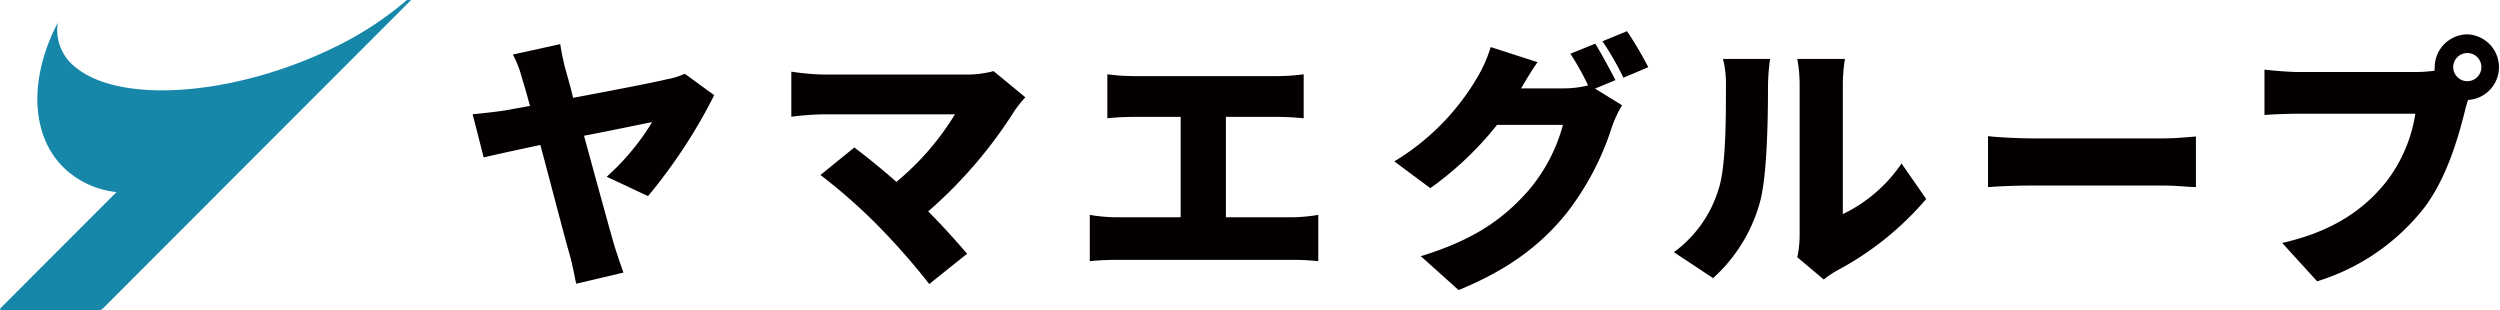
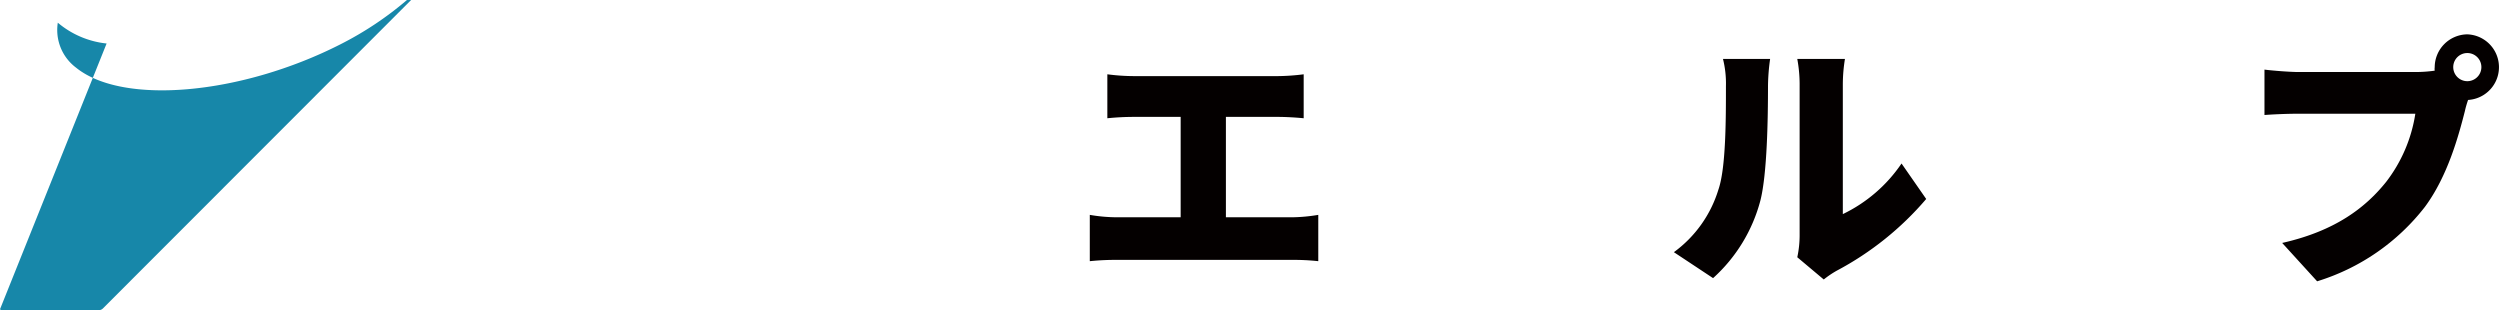
<svg xmlns="http://www.w3.org/2000/svg" id="logo_yamae" viewBox="0 0 330.43 41.02">
  <defs>
    <style>
      .cls-1 {
        fill: #1787a9;
      }

      .cls-2 {
        fill: #040000;
      }
    </style>
  </defs>
  <g>
-     <path class="cls-1" d="M53.84,0a.13.13,0,0,0-.1,0A44.39,44.39,0,0,1,45,5.83C31.82,12.55,16.18,13.94,10,8.94A6.22,6.22,0,0,1,7.59,3C3.67,10.47,3.94,18.39,8.9,22.64a11.93,11.93,0,0,0,6.45,2.75L0,40.75A.16.16,0,0,0,.11,41H13a.79.79,0,0,0,.55-.23L54.29,0Z" transform="translate(0.05)" />
+     <path class="cls-1" d="M53.84,0a.13.13,0,0,0-.1,0A44.39,44.39,0,0,1,45,5.83C31.82,12.55,16.18,13.94,10,8.94A6.22,6.22,0,0,1,7.59,3a11.93,11.93,0,0,0,6.45,2.75L0,40.75A.16.16,0,0,0,.11,41H13a.79.79,0,0,0,.55-.23L54.29,0Z" transform="translate(0.05)" />
    <g>
-       <path class="cls-2" d="M74.7,9.19c.28,1,.66,2.31,1,3.74,5-.94,10.56-2,12.38-2.45a10.09,10.09,0,0,0,2.38-.73l3.89,2.83a70.29,70.29,0,0,1-8.75,13.34l-5.46-2.56a32.08,32.08,0,0,0,6-7.21c-1.08.18-4.83,1-9,1.79,1.57,5.74,3.28,12,4,14.48.24.77.87,2.7,1.22,3.61L76.1,37.5c-.21-1-.49-2.59-.88-3.92-.66-2.28-2.31-8.68-3.85-14.42-3.29.7-6.19,1.33-7.49,1.65L62.42,15.1c1.43-.14,2.76-.28,4.19-.49L70,14c-.39-1.4-.7-2.59-1-3.46a14.49,14.49,0,0,0-1.26-3.33L74,5.83A30.44,30.44,0,0,0,74.7,9.19Z" transform="translate(0.05)" />
-       <path class="cls-2" d="M134.11,14.54a60.34,60.34,0,0,1-11.48,13.4c1.89,1.89,3.78,4,5.14,5.6l-5,4a91.28,91.28,0,0,0-6.86-7.8,73.07,73.07,0,0,0-7.52-6.61l4.48-3.64c1.47,1.12,3.5,2.73,5.56,4.55a35.78,35.78,0,0,0,7.74-8.93H108.85a38.6,38.6,0,0,0-4.31.32V9.47a32.15,32.15,0,0,0,4.31.38h18.57a13.73,13.73,0,0,0,3.85-.45l4.2,3.46A19,19,0,0,0,134.11,14.54Z" transform="translate(0.05)" />
      <path class="cls-2" d="M149.83,10.06h19a28.67,28.67,0,0,0,3.43-.24v5.81c-1.12-.11-2.41-.18-3.43-.18h-6.85V28.72h8.74a22.6,22.6,0,0,0,3.47-.32v6.12a30.25,30.25,0,0,0-3.47-.17H147.63a33.08,33.08,0,0,0-3.64.17V28.4a21.58,21.58,0,0,0,3.64.32H156V15.45h-6.16a35.12,35.12,0,0,0-3.53.18V9.82A27.59,27.59,0,0,0,149.83,10.06Z" transform="translate(0.05)" />
-       <path class="cls-2" d="M213.47,10.59l-2.7,1.12,3.57,2.2A16,16,0,0,0,213,16.78a36.72,36.72,0,0,1-6.06,11.48c-3.39,4.16-7.62,7.38-14.2,10.08l-5-4.48c7.56-2.31,11.2-5.29,14.17-8.61a22.26,22.26,0,0,0,4.62-8.75h-8.71a43.41,43.41,0,0,1-8.82,8.37l-4.76-3.54a31.68,31.68,0,0,0,10.88-10.95,18.54,18.54,0,0,0,1.86-4.16l6.19,2c-.8,1.12-1.64,2.55-2.17,3.46h5.64a13.25,13.25,0,0,0,3.21-.39,34.21,34.21,0,0,0-2.34-4.19l3.29-1.33C211.61,7.09,212.84,9.37,213.47,10.59Zm4.34-1.71-3.29,1.39a38.69,38.69,0,0,0-2.77-4.82L215,4.12A51.15,51.15,0,0,1,217.81,8.88Z" transform="translate(0.05)" />
      <path class="cls-2" d="M227.07,25.08c1-2.87,1-9.31,1-13.69a13.35,13.35,0,0,0-.39-3.6h6.23a27.54,27.54,0,0,0-.28,3.53c0,4.31-.11,11.62-1,15.16a21,21,0,0,1-6.26,10.28l-5.18-3.43A16,16,0,0,0,227.07,25.08Zm10.74,6.05V11.05a18.62,18.62,0,0,0-.31-3.26h6.3a21.34,21.34,0,0,0-.28,3.29V28.3a19.67,19.67,0,0,0,7.76-6.69l3.26,4.69a40.4,40.4,0,0,1-11.83,9.48A12.55,12.55,0,0,0,241,36.94L237.5,34A13.69,13.69,0,0,0,237.81,31.13Z" transform="translate(0.05)" />
-       <path class="cls-2" d="M268.46,18.29H286.1c1.5,0,3.13-.18,4.09-.25v6.69c-.86,0-2.72-.21-4.09-.21H268.46c-1.9,0-4.39.1-5.75.21V18C264,18.15,266.83,18.29,268.46,18.29Z" transform="translate(0.05)" />
      <path class="cls-2" d="M326.05,4.54a4.34,4.34,0,0,1,.11,8.67c-.18.53-.32,1-.42,1.47-.84,3.29-2.28,8.61-5.29,12.67a28.68,28.68,0,0,1-14.24,9.83l-4.62-5.07c7-1.58,11-4.65,13.75-8.08a19.63,19.63,0,0,0,3.85-9H303.8c-1.72,0-3.64.1-4.55.17v-6c1.08.14,3.39.32,4.55.32h15.43a18.46,18.46,0,0,0,2.52-.18,1.61,1.61,0,0,1,0-.45A4.36,4.36,0,0,1,326.05,4.54Zm0,6.19a1.86,1.86,0,1,0-1.85-1.85A1.86,1.86,0,0,0,326.05,10.73Z" transform="translate(0.05)" />
    </g>
  </g>
</svg>